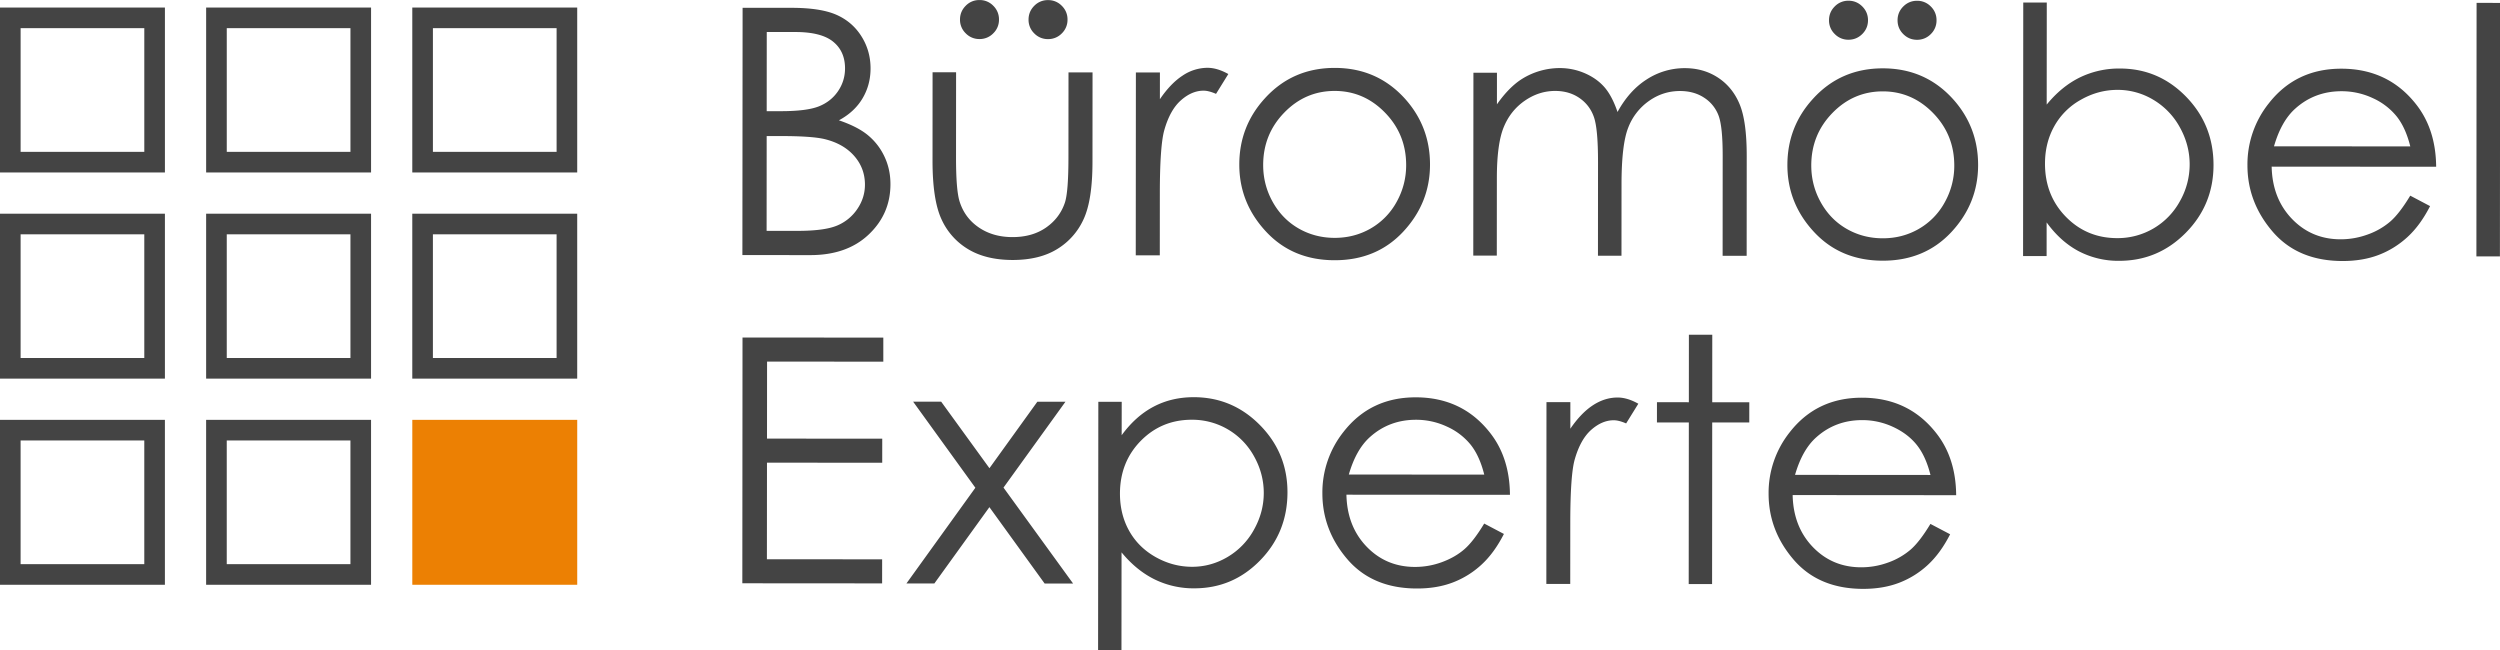
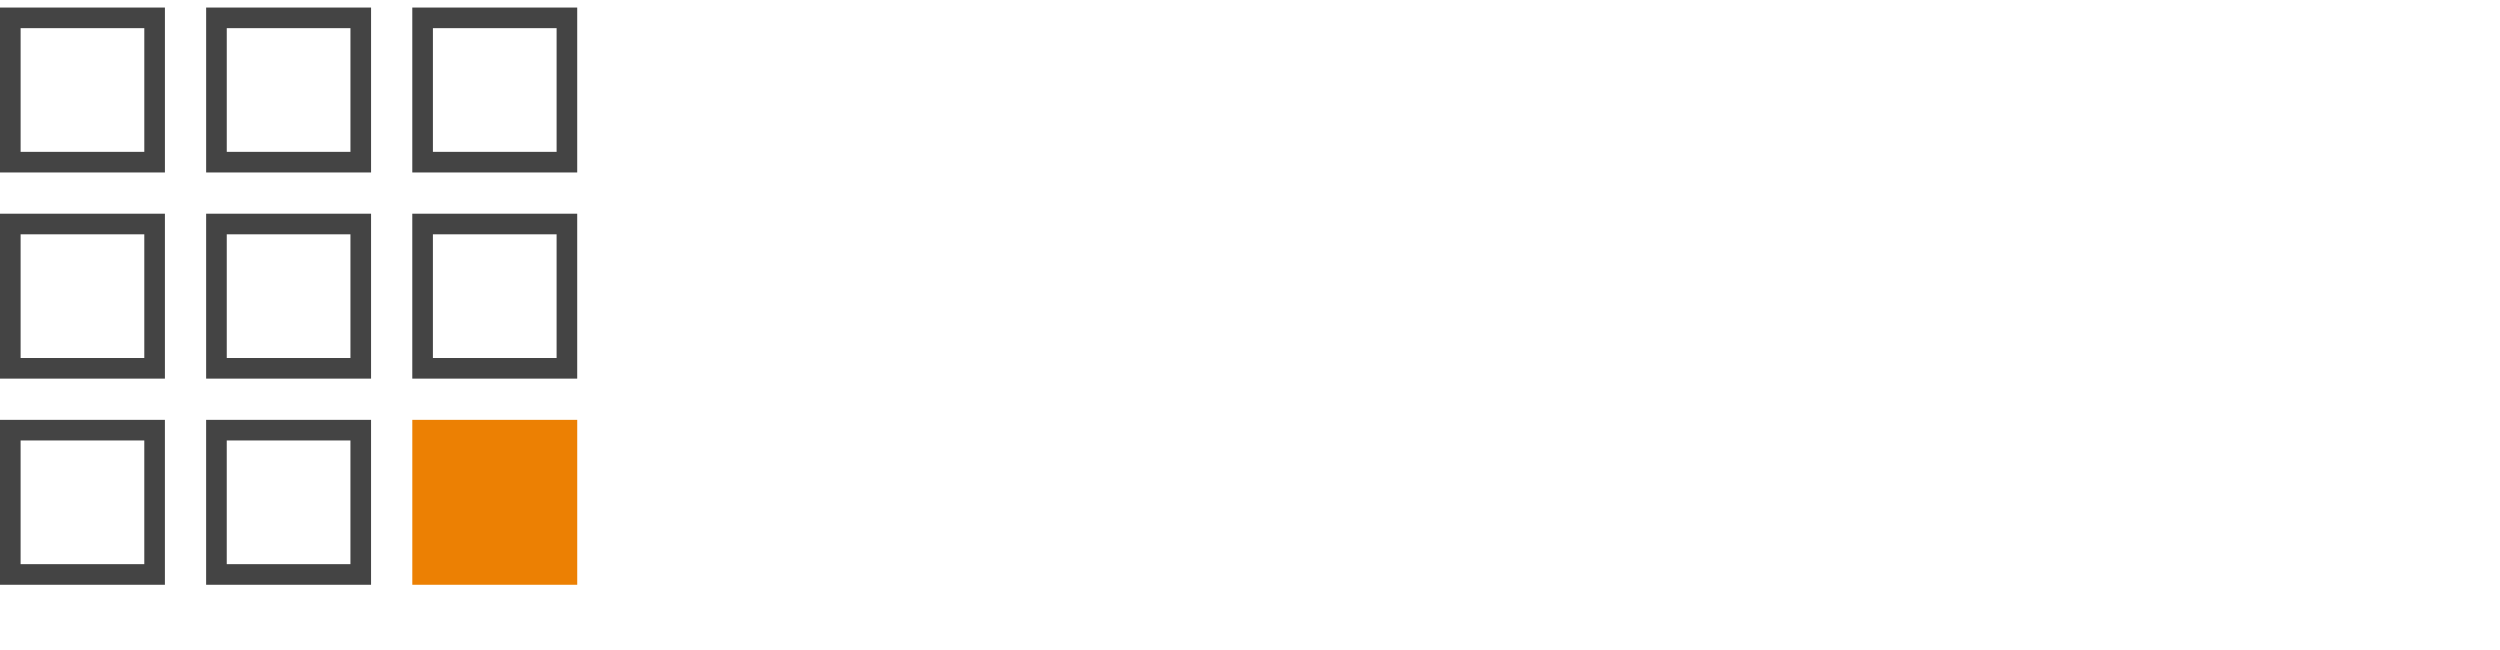
<svg xmlns="http://www.w3.org/2000/svg" version="1.1" id="Ebene_1" x="0" y="0" style="enable-background:new 0 0 123 34" xml:space="preserve" viewBox="0.99 0.64 121.27 31.53">
  <style>.st0{fill:#444}</style>
  <path class="st0" d="M7.99 2.006v6h-6v-6h6m1-1h-8v8h8v-8zm9 1v6h-6v-6h6m1-1h-8v8h8v-8zm9 1v6h-6v-6h6m1-1h-8v8h8v-8zm-21 11v6h-6v-6h6m1-1h-8v8h8v-8zm9 1v6h-6v-6h6m1-1h-8v8h8v-8zm9 1v6h-6v-6h6m1-1h-8v8h8v-8zm-21 11v6h-6v-6h6m1-1h-8v8h8v-8zm9 1v6h-6v-6h6m1-1h-8v8h8v-8z" />
  <path d="M20.99 21.006h8v8h-8z" style="fill:#ec8003" />
-   <path class="st0" d="m37.008 17.012 6.83.005v1.167l-5.639-.004-.003 3.736 5.59.004-.001 1.167-5.59-.004-.004 4.685 5.59.004-.001 1.167-6.781-.005.009-11.922zm8.275 3.111 1.361.001 2.342 3.228 2.323-3.224 1.363.001-3.004 4.164 3.377 4.655-1.381-.001-2.68-3.706-2.67 3.702-1.354-.001 3.343-4.642-3.02-4.177zm8.985.007 1.134.001-.002 1.621c.449-.615.964-1.077 1.547-1.384.583-.308 1.233-.461 1.951-.461 1.252.001 2.322.453 3.212 1.356.89.903 1.334 1.989 1.333 3.259-.001 1.297-.443 2.397-1.327 3.302-.882.904-1.947 1.356-3.194 1.355a4.29 4.29 0 0 1-1.934-.439c-.588-.292-1.119-.728-1.594-1.306l-.004 4.742-1.134-.001.012-12.045zm4.536.871c-.98-.001-1.807.342-2.479 1.026-.671.685-1.007 1.538-1.008 2.558 0 .669.148 1.271.447 1.806.299.534.727.958 1.284 1.272.558.313 1.146.47 1.766.471.609 0 1.182-.157 1.718-.473a3.473 3.473 0 0 0 1.283-1.323c.318-.566.477-1.16.478-1.781 0-.626-.157-1.22-.471-1.781a3.414 3.414 0 0 0-3.018-1.775zm14.182 5.036.956.504c-.314.615-.676 1.113-1.088 1.49a4.304 4.304 0 0 1-1.387.862c-.514.197-1.095.295-1.744.294-1.438-.001-2.562-.474-3.373-1.417-.81-.944-1.214-2.01-1.214-3.199a4.72 4.72 0 0 1 1.032-2.99c.871-1.112 2.037-1.668 3.497-1.667 1.503.001 2.702.572 3.599 1.713.638.806.961 1.811.971 3.016l-7.932-.006c.021 1.024.348 1.864.979 2.52.632.656 1.414.983 2.344.984.449 0 .886-.077 1.31-.233s.786-.363 1.083-.621c.298-.257.62-.674.967-1.25zm.002-2.374c-.151-.605-.371-1.089-.66-1.452a3.128 3.128 0 0 0-1.147-.876 3.522 3.522 0 0 0-1.5-.333c-.865 0-1.609.277-2.231.833-.455.405-.798 1.013-1.031 1.823l6.569.005zm3.018-3.516 1.159.001-.001 1.289c.346-.508.711-.887 1.095-1.138s.783-.376 1.199-.376c.313 0 .648.101 1.004.301l-.592.956c-.237-.103-.438-.154-.599-.154-.378 0-.743.155-1.094.465-.351.311-.619.793-.803 1.446-.141.502-.211 1.519-.213 3.047l-.002 2.983L76 28.966l.006-8.819zm6.909-3.269 1.134.001-.002 3.274 1.798.001-.001.981-1.798-.001-.006 7.838-1.134-.001.006-7.838-1.547-.001.001-.981 1.547.001.002-3.274zm11.716 9.176.956.503c-.314.616-.676 1.113-1.088 1.491a4.321 4.321 0 0 1-1.387.862c-.514.197-1.095.295-1.744.295-1.438-.001-2.562-.474-3.373-1.417-.81-.943-1.214-2.01-1.214-3.199a4.72 4.72 0 0 1 1.032-2.99c.871-1.113 2.037-1.668 3.497-1.667 1.503.001 2.702.572 3.599 1.713.638.806.961 1.812.971 3.016l-7.932-.006c.021 1.024.348 1.865.979 2.52.632.656 1.414.983 2.344.984.449 0 .886-.077 1.31-.232a3.45 3.45 0 0 0 1.083-.621c.299-.259.62-.676.967-1.252zm.002-2.374c-.151-.605-.371-1.089-.66-1.452s-.671-.654-1.147-.876a3.507 3.507 0 0 0-1.5-.333c-.865-.001-1.609.277-2.231.833-.455.405-.798 1.013-1.031 1.823l6.569.005zM37.012 1.017l2.363.002c.951 0 1.682.114 2.192.34.51.226.914.573 1.209 1.041s.443.987.443 1.558c0 .533-.13 1.018-.39 1.455-.26.438-.642.792-1.145 1.063.623.212 1.102.461 1.438.748.335.285.597.631.783 1.036.187.405.28.844.279 1.317 0 .962-.353 1.776-1.057 2.441-.704.666-1.648.998-2.833.997l-3.292-.002.01-11.996zm1.168 6.222-.003 4.599 1.486.001c.876.001 1.518-.084 1.927-.255a2.19 2.19 0 0 0 .984-.802c.248-.364.372-.758.373-1.182 0-.533-.173-.998-.521-1.395-.348-.397-.827-.669-1.435-.817-.409-.098-1.119-.148-2.132-.148l-.679-.001zm.004-5.047-.003 3.841h.686c.833 0 1.446-.077 1.838-.231.392-.155.703-.399.932-.733.229-.334.344-.705.344-1.113 0-.549-.191-.98-.575-1.293-.383-.313-.995-.47-1.833-.47l-1.389-.001zm8.043 1.955h1.141l-.003 4.143c0 1.011.053 1.707.162 2.088.163.544.474.973.934 1.289.459.316 1.007.474 1.644.474s1.177-.152 1.621-.459c.443-.307.75-.71.919-1.21.114-.343.172-1.068.173-2.177l.003-4.143 1.166.001-.003 4.354c-.001 1.223-.145 2.145-.43 2.764a3.271 3.271 0 0 1-1.289 1.455c-.573.351-1.292.525-2.156.525-.864-.001-1.585-.177-2.164-.528a3.243 3.243 0 0 1-1.295-1.469c-.285-.627-.426-1.572-.425-2.833l.002-4.274zM48.504.642a.91.91 0 0 1 .668.278.913.913 0 0 1 .277.669.908.908 0 0 1-.278.668.91.91 0 0 1-.668.277.91.91 0 0 1-.668-.278.91.91 0 0 1-.277-.668c0-.261.093-.484.278-.669a.906.906 0 0 1 .668-.277zm3.325.003a.91.91 0 0 1 .668.278.91.91 0 0 1 .276.669.911.911 0 0 1-.277.668.911.911 0 0 1-.669.277.91.91 0 0 1-.668-.278.91.91 0 0 1-.276-.668c0-.261.093-.484.277-.669a.911.911 0 0 1 .669-.277zm4.26 3.509 1.166.001-.001 1.297c.348-.511.715-.893 1.102-1.145a2.175 2.175 0 0 1 1.206-.378c.315 0 .652.101 1.011.302l-.596.962c-.239-.104-.44-.155-.603-.155-.38 0-.747.155-1.1.468-.354.312-.624.797-.809 1.455-.141.505-.213 1.527-.214 3.065l-.002 3.001-1.166-.001.006-8.872zm9.65-.22c1.366.001 2.498.497 3.396 1.486.815.903 1.223 1.972 1.222 3.206-.001 1.24-.434 2.322-1.297 3.249-.864.927-1.973 1.389-3.329 1.388-1.361-.001-2.472-.465-3.333-1.394-.862-.927-1.293-2.011-1.292-3.25.001-1.229.41-2.293 1.228-3.195.898-.994 2.033-1.491 3.405-1.49zm-.005 1.117c-.949-.001-1.764.349-2.446 1.05-.682.701-1.023 1.548-1.024 2.543 0 .642.154 1.24.464 1.794.311.555.73.983 1.259 1.286.528.302 1.109.453 1.742.454s1.213-.149 1.743-.451a3.313 3.313 0 0 0 1.261-1.284c.31-.554.467-1.152.467-1.794 0-.995-.341-1.843-1.025-2.544-.683-.702-1.497-1.053-2.441-1.054zm6.729-.884 1.141.001-.001 1.533c.397-.565.806-.977 1.225-1.238a3.47 3.47 0 0 1 1.82-.521c.43 0 .837.085 1.224.253.386.169.701.394.946.674.244.28.457.681.635 1.203.38-.695.855-1.224 1.424-1.585a3.374 3.374 0 0 1 1.838-.541c.612 0 1.153.156 1.622.466.469.31.817.743 1.044 1.297s.34 1.387.339 2.496l-.003 4.844-1.166-.001.003-4.844c.001-.951-.066-1.605-.201-1.961a1.765 1.765 0 0 0-.694-.861c-.328-.217-.719-.327-1.174-.327-.552 0-1.058.162-1.515.488a2.813 2.813 0 0 0-1.004 1.304c-.211.543-.318 1.452-.319 2.724l-.002 3.474-1.141-.001.003-4.542c.001-1.071-.065-1.798-.198-2.181s-.365-.691-.696-.922c-.332-.231-.726-.347-1.182-.348-.527 0-1.02.158-1.479.476-.46.318-.8.746-1.02 1.284-.22.538-.332 1.361-.332 2.47l-.003 3.759-1.141-.001.007-8.872zm19.863-.212c1.366.001 2.498.497 3.396 1.487.815.903 1.223 1.972 1.222 3.206-.001 1.24-.434 2.322-1.297 3.249-.864.926-1.973 1.389-3.329 1.388-1.361-.001-2.472-.465-3.333-1.393-.862-.927-1.293-2.011-1.292-3.25.001-1.229.41-2.294 1.228-3.195.898-.997 2.033-1.493 3.405-1.492zm-.005 1.117c-.949 0-1.764.349-2.446 1.05-.682.701-1.023 1.549-1.024 2.543 0 .642.154 1.24.464 1.794.311.555.73.984 1.259 1.286.528.302 1.109.453 1.742.454s1.213-.149 1.743-.451a3.306 3.306 0 0 0 1.261-1.284 3.616 3.616 0 0 0 .468-1.793c0-.995-.341-1.843-1.025-2.545-.685-.702-1.499-1.053-2.442-1.054zM90.658.675c.261 0 .483.093.668.278s.277.408.277.669c0 .261-.093.484-.278.668s-.408.277-.668.277a.91.91 0 0 1-.668-.278.91.91 0 0 1-.277-.668c0-.261.093-.484.278-.669a.911.911 0 0 1 .668-.277zm3.325.003a.91.91 0 0 1 .668.278.91.91 0 0 1 .276.669.911.911 0 0 1-.277.668.911.911 0 0 1-.669.277c-.261 0-.483-.093-.668-.278s-.276-.408-.276-.669c0-.261.093-.484.277-.668s.408-.278.669-.277zm5.142 12.382L99.134.763l1.141.001-.004 4.95c.478-.586 1.013-1.025 1.605-1.316a4.351 4.351 0 0 1 1.947-.434c1.254.001 2.324.457 3.211 1.368s1.33 2.017 1.329 3.316c-.001 1.283-.45 2.378-1.346 3.285-.896.907-1.974 1.36-3.233 1.359a4.146 4.146 0 0 1-1.962-.467c-.586-.311-1.104-.775-1.554-1.396l-.001 1.631h-1.142zm4.565-.869a3.436 3.436 0 0 0 3.039-1.783 3.612 3.612 0 0 0 .477-1.793c0-.631-.159-1.231-.478-1.803a3.501 3.501 0 0 0-1.288-1.334 3.35 3.35 0 0 0-1.728-.479c-.624 0-1.216.158-1.777.476a3.31 3.31 0 0 0-1.293 1.283c-.302.538-.453 1.144-.453 1.818-.001 1.027.336 1.886 1.01 2.577.674.691 1.504 1.037 2.491 1.038zm14.216-2.06.962.507c-.316.619-.681 1.119-1.095 1.499-.414.38-.879.669-1.396.868-.518.198-1.102.297-1.754.296-1.447-.001-2.578-.477-3.393-1.426s-1.222-2.021-1.221-3.218a4.744 4.744 0 0 1 1.039-3.008c.876-1.119 2.048-1.678 3.517-1.677 1.512.001 2.719.576 3.621 1.723.641.811.967 1.822.977 3.034l-7.979-.006c.021 1.03.35 1.875.985 2.535s1.422.989 2.357.99a3.81 3.81 0 0 0 1.318-.234 3.452 3.452 0 0 0 1.09-.625c.299-.259.623-.679.972-1.258zm.002-2.389c-.152-.609-.373-1.096-.664-1.46a3.167 3.167 0 0 0-1.154-.882 3.55 3.55 0 0 0-1.51-.335c-.871-.001-1.619.278-2.245.838-.458.407-.803 1.019-1.038 1.834l6.611.005zM121.124.78l1.141.001-.009 12.297-1.141-.001.009-12.297z" />
</svg>